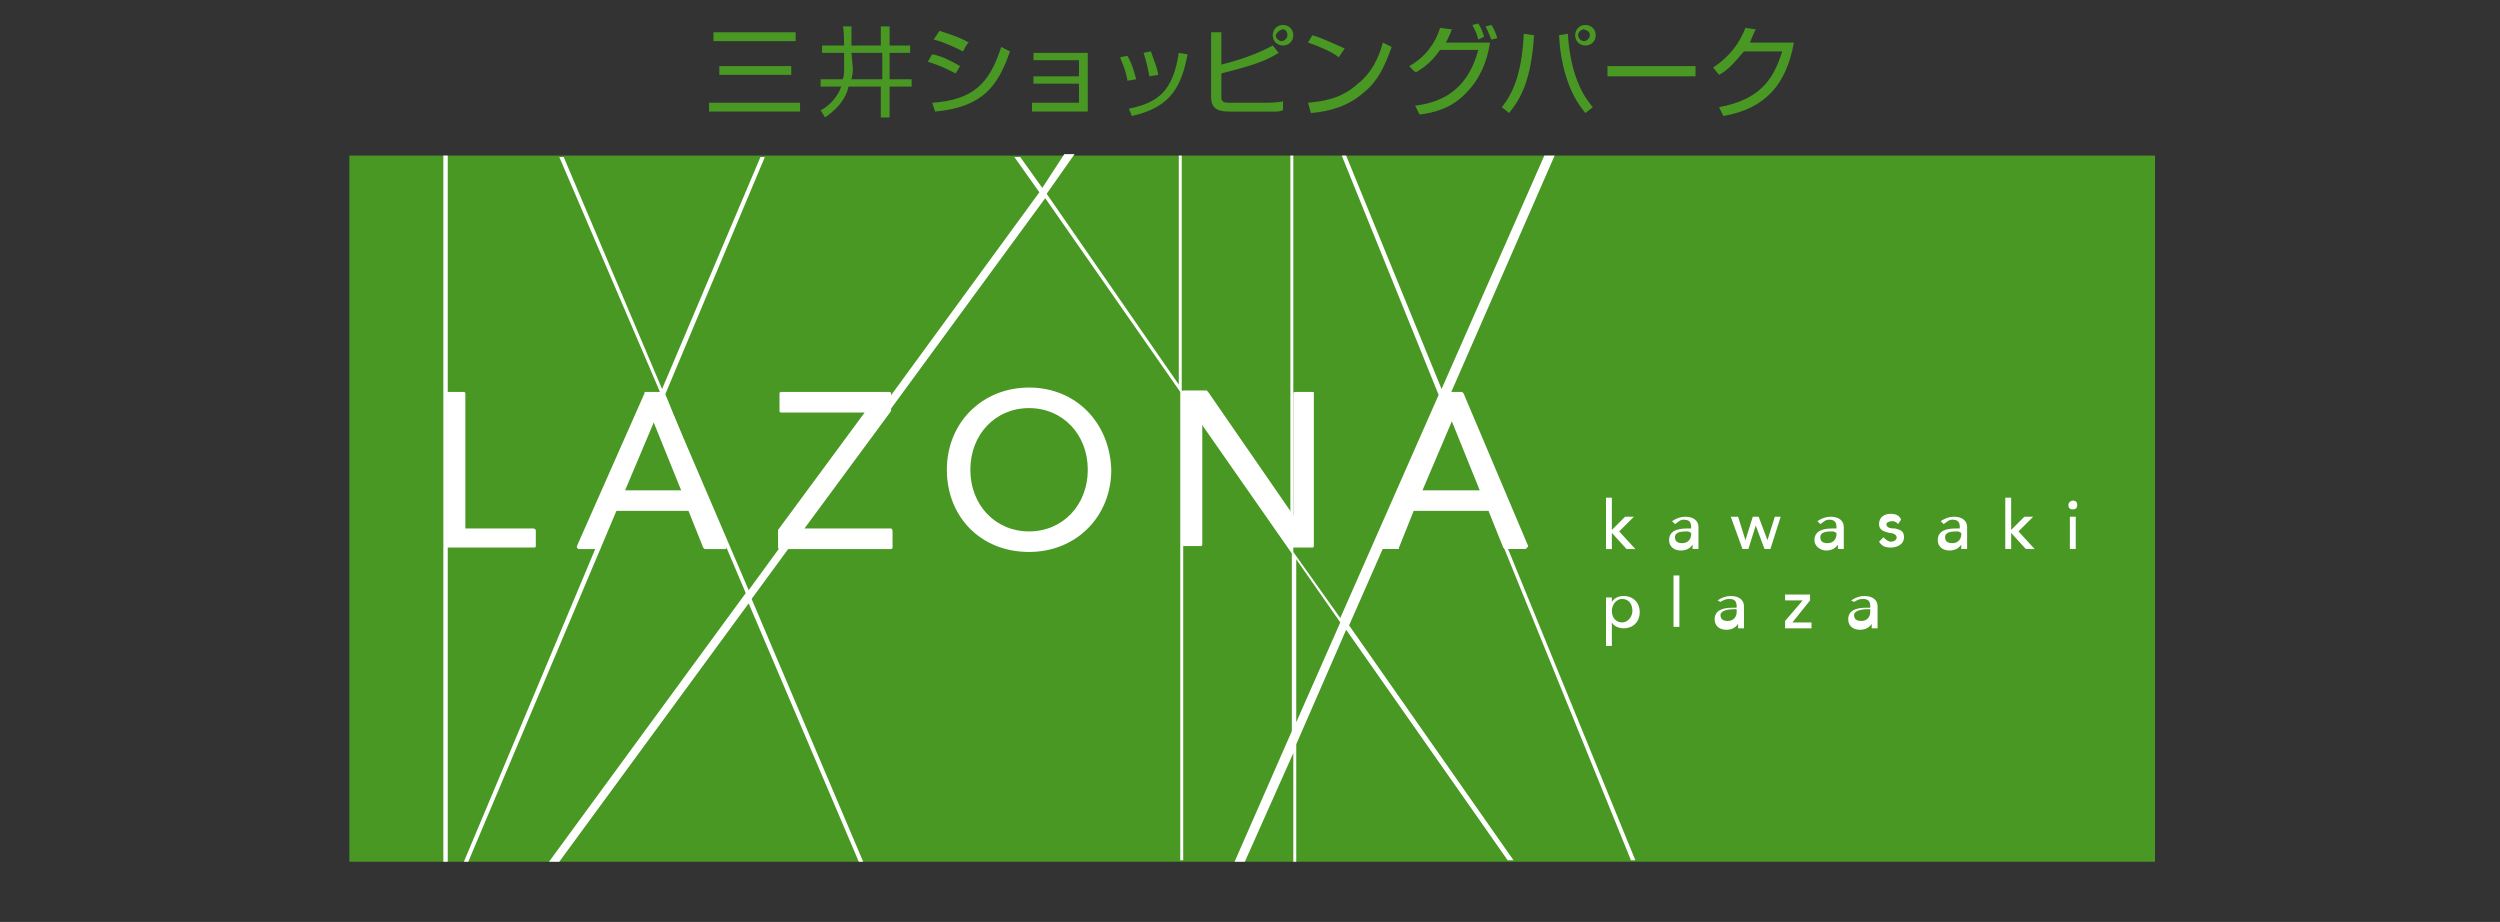
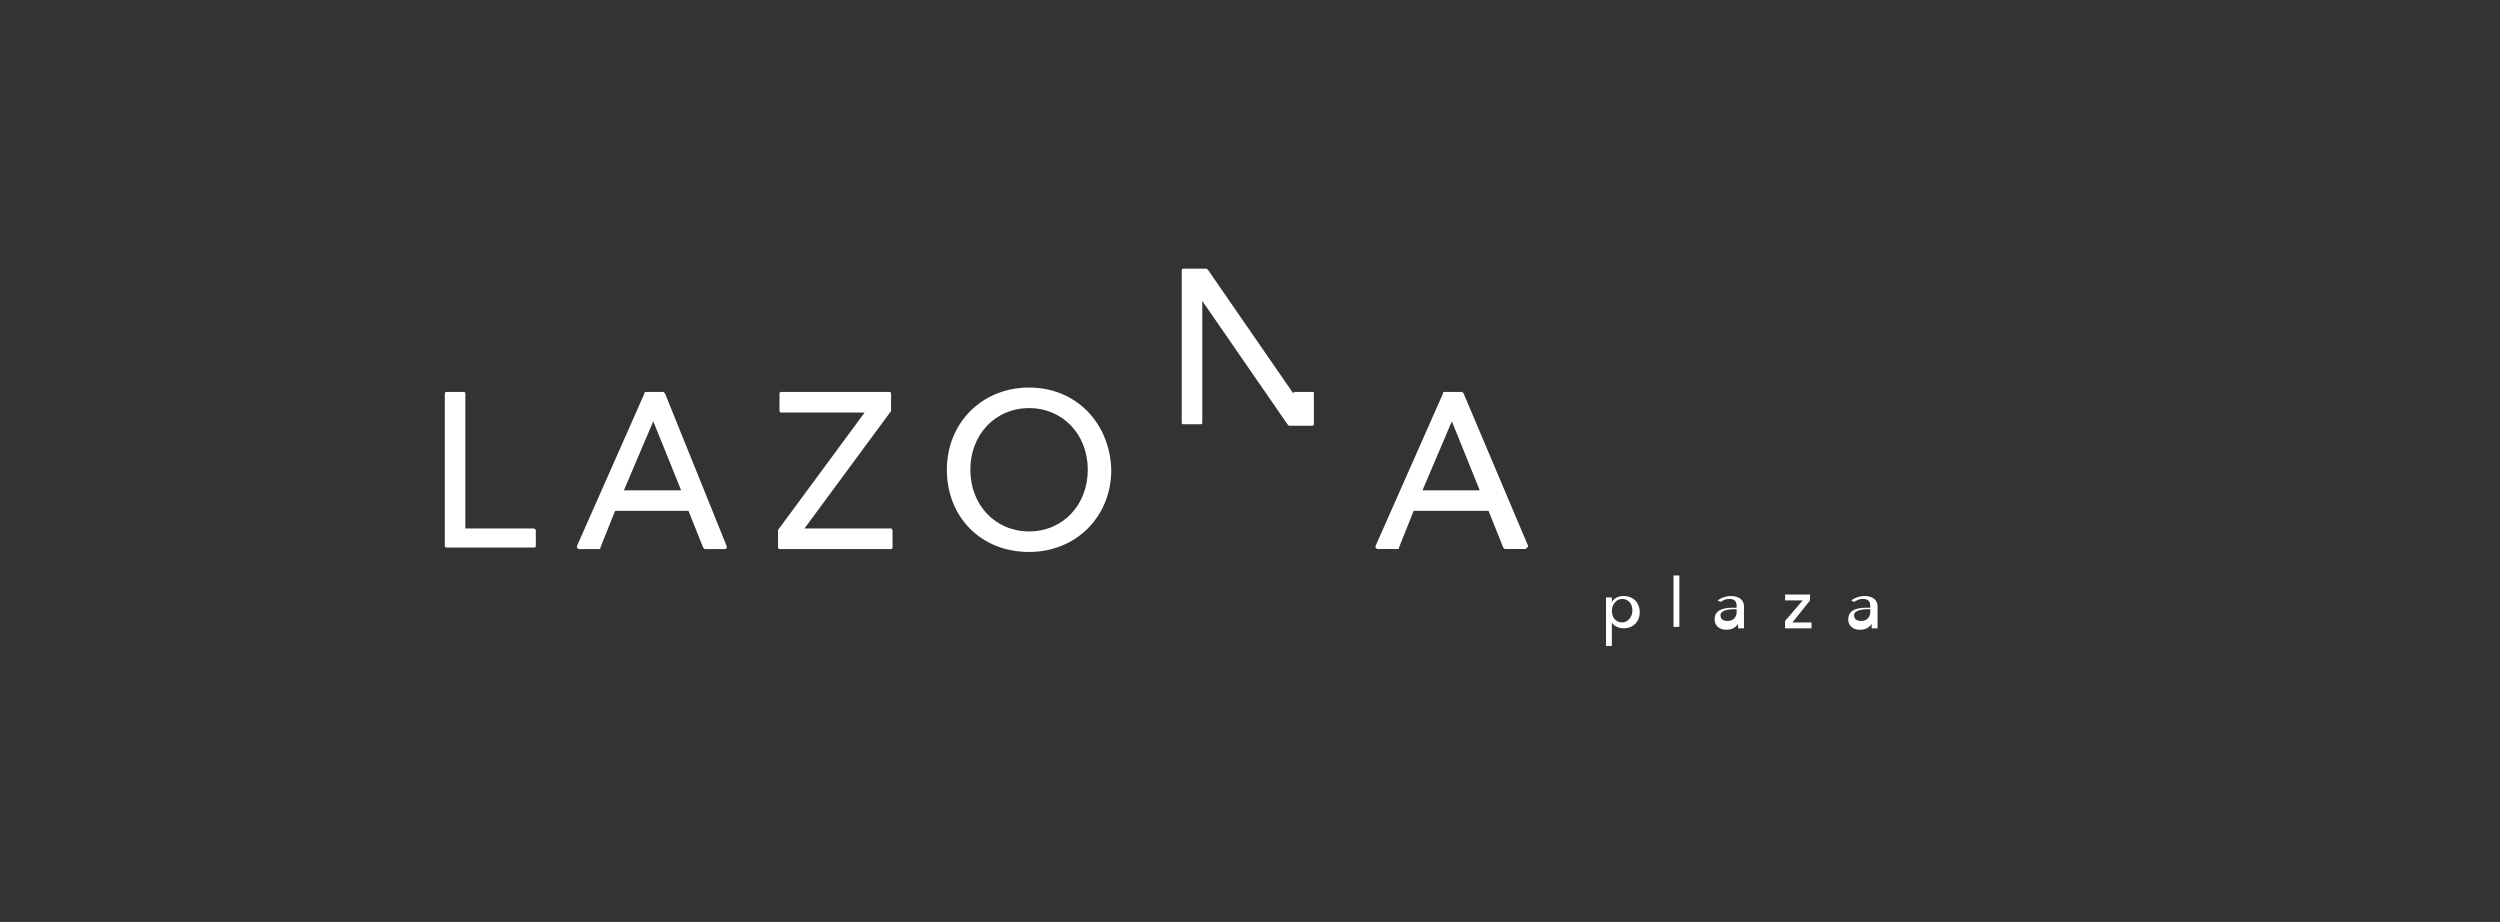
<svg xmlns="http://www.w3.org/2000/svg" version="1.1" id="レイヤー_1" x="0px" y="0px" width="170.3px" height="62.8px" viewBox="0 0 170.3 62.8" style="enable-background:new 0 0 170.3 62.8;" xml:space="preserve">
  <rect x="0" y="0" width="170.3" height="62.8" fill="#333333" stroke="none" />
  <style type="text/css">
	.st0{fill:#489823;}
	.st1{fill:#FFFFFF;}
</style>
  <g id="レイヤー_6">
-     <path class="st0" d="M54.2,2.8h-5.6V2.2h5.6V2.8z M53.9,5.1H49V4.5h4.9V5.1z M54.5,7.6h-6.2V7h6.2V7.6z M58,3.6h2.1v1.8H58   c0,0,0.1-0.4,0.1-0.7L58,3.6z M57.5,3.1H56v0.5h1.5v1.1c0,0.2,0,0.5-0.1,0.7h-1.5v0.5h1.4c-0.3,0.9-1.1,1.5-1.4,1.6L56.2,8   c1.3-0.9,1.5-1.7,1.6-2.1h2.2V8h0.6V5.9h1.5V5.4h-1.5V3.6h1.4V3.1h-1.4V1.8h-0.6v1.3H58V1.8h-0.6C57.5,1.8,57.5,3.1,57.5,3.1z    M65.6,3.5c-0.8-0.4-1.5-0.7-2-0.8L64,2.1c0.6,0.2,1.3,0.4,2,0.8C65.9,2.9,65.6,3.5,65.6,3.5z M65.1,5c-0.8-0.4-1-0.5-1.9-0.8   l0.3-0.5c0.6,0.1,1.2,0.4,1.9,0.8C65.4,4.5,65.1,5,65.1,5z M63.5,7c2.8-0.2,3.9-1.3,4.7-3.8l0.6,0.3C68,5.8,67,7.3,63.7,7.6   C63.7,7.6,63.5,7,63.5,7z M74.1,3.6v4h-3.8V7h3.2V5.7h-3.1V5.2h3.1V4.1h-3.1V3.6H74.1z M76.8,5.5c-0.1-0.7-0.4-1.3-0.5-1.6l0.5-0.1   c0.4,0.7,0.5,1.3,0.6,1.6C77.4,5.4,76.8,5.5,76.8,5.5z M78.3,5.2c-0.1-0.5-0.2-1-0.4-1.6l0.5-0.1c0.3,0.9,0.4,1,0.5,1.6L78.3,5.2z    M76.9,7.4c2-0.4,3-1.2,3.4-3.8l0.6,0.1c-0.4,2-1,3.6-3.8,4.2L76.9,7.4z M87.7,2.4c0,0.2-0.2,0.4-0.4,0.4c-0.2,0-0.4-0.2-0.4-0.4   C87,2.2,87.2,2,87.4,2C87.6,2,87.7,2.2,87.7,2.4 M82.5,2.2v4.4c0,0.9,0.6,1,1.3,1h2.5c0.3,0,0.3,0,0.6,0c0.1,0,0.3,0,0.5-0.1l0-0.6   C87,7,86.3,7,86.3,7h-2.6c-0.1,0-0.3,0-0.4-0.1c-0.1-0.1-0.1-0.1-0.1-0.4V5c2.4-0.6,3.1-0.9,3.9-1.4l-0.4-0.5   c-1.1,0.6-2.3,1-3.5,1.3V2.2L82.5,2.2C82.5,2.2,82.5,2.2,82.5,2.2z M88.1,2.4c0-0.4-0.3-0.7-0.7-0.7c-0.4,0-0.7,0.3-0.7,0.7   c0,0.4,0.3,0.7,0.7,0.7C87.8,3.1,88.1,2.8,88.1,2.4 M91.2,3.9c-0.5-0.4-1.5-0.8-2.1-1l0.3-0.5c0.7,0.2,1.5,0.6,2.2,0.9L91.2,3.9z    M89.1,7c0.9-0.1,2.2-0.2,3.4-1.3C93.4,5,93.9,4,94.2,2.9l0.6,0.3c-0.5,1.4-1,2.4-1.9,3.1c-1,0.9-2.3,1.3-3.6,1.4L89.1,7z M96,4.5   c1.1-0.6,1.8-1.6,2.1-2.6L98.9,2c-0.1,0.3-0.2,0.5-0.4,0.9h3c-0.2,1.3-0.7,2.5-1.6,3.4c-1,1.1-2.3,1.4-3.2,1.5l-0.3-0.6   c1.5-0.2,3.5-0.8,4.3-3.8h-2.6c-0.7,1-1.3,1.3-1.6,1.5C96.4,5,96,4.5,96,4.5z M100.7,2.7c-0.1-0.4-0.2-0.6-0.4-1l0.4-0.1   c0.2,0.3,0.3,0.6,0.4,0.9L100.7,2.7z M101.6,2.7c-0.1-0.2-0.2-0.5-0.4-0.9l0.4-0.1c0.2,0.3,0.3,0.6,0.4,0.9L101.6,2.7z M108.3,2.4   c0,0.2-0.2,0.4-0.4,0.4c-0.2,0-0.4-0.2-0.4-0.4c0-0.2,0.2-0.4,0.4-0.4C108.2,2.1,108.3,2.2,108.3,2.4 M108.7,2.4   c0-0.4-0.3-0.7-0.7-0.7c-0.4,0-0.7,0.3-0.7,0.7c0,0.4,0.3,0.7,0.7,0.7C108.4,3.1,108.7,2.8,108.7,2.4 M102.8,7.7   c0.8-1,1.5-2.2,1.7-5.3l-0.7-0.1c-0.1,2.1-0.5,3.8-1.5,5C102.3,7.3,102.8,7.7,102.8,7.7z M106.2,2.4c0.1,1.9,0.6,3.9,1.8,5.3   l0.5-0.4c-0.5-0.6-1.5-1.9-1.7-5L106.2,2.4z M109.5,4.5h6v0.7h-6V4.5z M122.2,2.9c-0.5,2.8-1.9,4.5-4.8,5l-0.3-0.6   c2.7-0.5,3.7-1.8,4.3-3.8h-2.6c-0.6,0.7-1.1,1.3-1.7,1.6l-0.4-0.5c1.2-0.8,1.8-1.7,2.2-2.7l0.7,0.1c-0.1,0.2-0.2,0.4-0.4,0.9H122.2   z M23.8,10.6h123v48.1h-123C23.8,58.7,23.8,10.6,23.8,10.6z" />
-     <path class="st1" d="M88.3,38.1l3,4.3l-3,6.8V38.1z M31.6,58.7h0.3l13.3-31.5l5.6,13.2L37.4,58.7h0.7L51,41.1l7.5,17.6h0.3   l-7.6-17.9l20-27.3l9.2,13.2v31.9h0.2V27.1l7.4,10.6v12.1l-3.9,8.9h0.7l3.3-7.4v7.4h0.2v-8l3.4-7.8l11,15.7h0.4l-11.2-16l6.6-15   l12.6,31h0.3L98.6,27.3l7.3-16.7h-0.7l-7,15.9l-6.5-15.9h-0.3l6.6,16.3l-6.7,15.2l-3.2-4.5V10.6h-0.2v26.6l-7.4-10.6v-16h-0.2v15.6   l-9-13l1.9-2.7h-0.7L71,12.8l-1.5-2.1h-0.4l1.7,2.4L51,40.2l-5.7-13.3l6.8-16.2h-0.3l-6.7,15.8l-6.7-15.8h-0.3L45,26.8   C45,26.8,31.6,58.7,31.6,58.7z M30.2,10.6h0.3v48.1h-0.3V10.6z M109.4,33.9h0.4v2.2l0.9-0.9h0.6l-1,1l1.1,1.2h-0.6l-1-1.1v1.1h-0.4   C109.4,37.4,109.4,33.9,109.4,33.9z M114.1,35.7c0.2-0.1,0.3-0.3,0.6-0.3c0.4,0,0.5,0.2,0.5,0.5V36h-0.3c-0.7,0-1.2,0.2-1.2,0.8   c0,0.4,0.3,0.7,0.8,0.7c0.3,0,0.6-0.1,0.8-0.4h0c0,0.1,0,0.2,0,0.3h0.4c0-0.1,0-0.2,0-0.4v-1.1c0-0.4-0.3-0.7-0.9-0.7   c-0.3,0-0.6,0.1-0.9,0.3L114.1,35.7 M115.2,36.3v0.1c0,0.3-0.2,0.6-0.6,0.6c-0.3,0-0.5-0.1-0.5-0.4c0-0.4,0.5-0.4,0.9-0.4   L115.2,36.3z M117.9,35.2h0.5l0.5,1.6h0l0.5-1.6h0.4l0.6,1.6h0l0.5-1.6h0.4l-0.7,2.2h-0.4l-0.6-1.6h0l-0.5,1.6h-0.4   C118.7,37.4,117.9,35.2,117.9,35.2z M124,35.7c0.2-0.1,0.3-0.3,0.6-0.3c0.4,0,0.5,0.2,0.5,0.5V36h-0.3c-0.7,0-1.2,0.2-1.2,0.8   c0,0.4,0.4,0.7,0.8,0.7c0.3,0,0.6-0.1,0.8-0.4h0c0,0.1,0,0.2,0,0.3h0.4c0-0.1,0-0.2,0-0.4v-1.1c0-0.4-0.3-0.7-0.9-0.7   c-0.3,0-0.6,0.1-0.9,0.3L124,35.7 M125.1,36.3v0.1c0,0.3-0.2,0.6-0.6,0.6c-0.3,0-0.5-0.1-0.5-0.4c0-0.4,0.5-0.4,0.9-0.4L125.1,36.3   z M129.3,35.7c-0.1-0.1-0.2-0.2-0.4-0.2c-0.2,0-0.4,0.1-0.4,0.2c0,0.3,0.4,0.3,0.6,0.3c0.4,0.1,0.6,0.2,0.6,0.6   c0,0.5-0.5,0.7-0.9,0.7c-0.4,0-0.6-0.1-0.8-0.4l0.3-0.3c0.1,0.1,0.3,0.3,0.5,0.3c0.2,0,0.4-0.1,0.4-0.3c0-0.2-0.3-0.3-0.5-0.3   c-0.4-0.1-0.7-0.2-0.7-0.6c0-0.5,0.4-0.7,0.8-0.7c0.3,0,0.6,0.1,0.7,0.4L129.3,35.7 M132.4,35.7c0.2-0.1,0.3-0.3,0.6-0.3   c0.4,0,0.5,0.2,0.5,0.5V36h-0.3c-0.7,0-1.2,0.2-1.2,0.8c0,0.4,0.3,0.7,0.8,0.7c0.3,0,0.6-0.1,0.8-0.4h0c0,0.1,0,0.2,0,0.3h0.4   c0-0.1,0-0.2,0-0.4v-1.1c0-0.4-0.3-0.7-0.9-0.7c-0.3,0-0.6,0.1-0.9,0.3L132.4,35.7 M133.6,36.3v0.1c0,0.3-0.2,0.6-0.6,0.6   c-0.3,0-0.5-0.1-0.5-0.4c0-0.4,0.5-0.4,0.9-0.4L133.6,36.3z M136.6,33.9h0.4v2.2l0.9-0.9h0.6l-1,1l1.1,1.2H138l-1-1.1v1.1h-0.4   C136.6,37.4,136.6,33.9,136.6,33.9z M141.2,34.1c0.2,0,0.3,0.1,0.3,0.3c0,0.2-0.1,0.3-0.3,0.3c-0.2,0-0.3-0.1-0.3-0.3   C140.9,34.2,141.1,34.1,141.2,34.1 M141,35.2h0.4v2.2H141V35.2z" />
-     <path class="st1" d="M109.4,44h0.4v-1.6h0c0.1,0.2,0.4,0.4,0.8,0.4c0.7,0,1.1-0.5,1.1-1.1c0-0.6-0.4-1.1-1.1-1.1   c-0.3,0-0.6,0.1-0.8,0.4h0v-0.3h-0.4V44 M110.5,40.8c0.4,0,0.7,0.3,0.7,0.8c0,0.4-0.3,0.8-0.7,0.8c-0.4,0-0.7-0.3-0.7-0.8   C109.8,41.2,110.1,40.8,110.5,40.8 M114,39.2h0.4v3.5H114V39.2z M117.2,41c0.2-0.1,0.3-0.2,0.6-0.2c0.4,0,0.5,0.2,0.5,0.5v0.1H118   c-0.7,0-1.2,0.2-1.2,0.8c0,0.4,0.3,0.7,0.8,0.7c0.3,0,0.6-0.1,0.8-0.4h0c0,0.1,0,0.2,0,0.3h0.4c0-0.1,0-0.2,0-0.4v-1.1   c0-0.4-0.3-0.7-0.9-0.7c-0.3,0-0.6,0.1-0.9,0.3L117.2,41 M118.3,41.6v0.1c0,0.3-0.2,0.6-0.6,0.6c-0.3,0-0.5-0.1-0.5-0.4   c0-0.3,0.5-0.4,0.9-0.4H118.3z M121.6,42.3l1.2-1.4h-1.2v-0.4h1.7v0.4l-1.2,1.5h1.3v0.4h-1.8C121.6,42.7,121.6,42.3,121.6,42.3z    M126.3,41c0.2-0.1,0.3-0.2,0.6-0.2c0.4,0,0.5,0.2,0.5,0.5v0.1h-0.3c-0.7,0-1.2,0.2-1.2,0.8c0,0.4,0.3,0.7,0.8,0.7   c0.3,0,0.6-0.1,0.8-0.4h0c0,0.1,0,0.2,0,0.3h0.4c0-0.1,0-0.2,0-0.4v-1.1c0-0.4-0.3-0.7-0.9-0.7c-0.3,0-0.6,0.1-0.9,0.3L126.3,41    M127.4,41.6v0.1c0,0.3-0.2,0.6-0.6,0.6c-0.3,0-0.5-0.1-0.5-0.4c0-0.3,0.5-0.4,0.9-0.4H127.4z M36.3,36h-4.6v-9.2   c0-0.1-0.1-0.1-0.1-0.1h-1.2c-0.1,0-0.1,0.1-0.1,0.1v10.4c0,0.1,0.1,0.1,0.1,0.1h6c0.1,0,0.1-0.1,0.1-0.1v-1.1   C36.4,36,36.4,36,36.3,36 M44.5,28.7l1.9,4.7h-3.9L44.5,28.7 M45.3,26.8c0,0-0.1-0.1-0.1-0.1H44c-0.1,0-0.1,0-0.1,0.1l-4.6,10.4   c0,0,0,0.1,0,0.1c0,0,0.1,0.1,0.1,0.1h1.4c0.1,0,0.1,0,0.1-0.1l1-2.5h5l1,2.5c0,0,0.1,0.1,0.1,0.1h1.4c0,0,0.1,0,0.1-0.1   c0,0,0-0.1,0-0.1L45.3,26.8z M60.7,36h-5.9l5.9-8c0,0,0,0,0-0.1v-1.1c0-0.1-0.1-0.1-0.1-0.1h-7.4c-0.1,0-0.1,0.1-0.1,0.1V28   c0,0.1,0.1,0.1,0.1,0.1h5.7l-5.9,8c0,0,0,0,0,0.1v1.1c0,0.1,0.1,0.1,0.1,0.1h7.6c0.1,0,0.1-0.1,0.1-0.1v-1.1   C60.8,36,60.7,36,60.7,36 M70.1,36.2c-2.3,0-4-1.8-4-4.2c0-2.4,1.7-4.2,4-4.2c2.3,0,4,1.8,4,4.2C74.1,34.4,72.4,36.2,70.1,36.2    M70.1,26.4c-3.2,0-5.6,2.4-5.6,5.6c0,3.2,2.3,5.6,5.6,5.6c3.2,0,5.6-2.4,5.6-5.6C75.6,28.8,73.3,26.4,70.1,26.4 M89.4,26.7h-1.2   c-0.1,0-0.1,0.1-0.1,0.1v8.3l-5.8-8.4c0,0-0.1-0.1-0.1-0.1h-1.6c-0.1,0-0.1,0.1-0.1,0.1v10.4c0,0.1,0.1,0.1,0.1,0.1h1.2   c0.1,0,0.1-0.1,0.1-0.1v-8.3l5.8,8.4c0,0,0.1,0.1,0.1,0.1h1.6c0.1,0,0.1-0.1,0.1-0.1V26.8C89.5,26.7,89.5,26.7,89.4,26.7    M98.9,28.7l1.9,4.7h-3.9L98.9,28.7 M104.1,37.2l-4.4-10.4c0,0-0.1-0.1-0.1-0.1h-1.2c-0.1,0-0.1,0-0.1,0.1l-4.6,10.4   c0,0,0,0.1,0,0.1c0,0,0.1,0.1,0.1,0.1h1.4c0.1,0,0.1,0,0.1-0.1l1-2.5h5.1l1,2.5c0,0,0.1,0.1,0.1,0.1h1.4c0,0,0.1,0,0.1-0.1   C104.1,37.3,104.1,37.2,104.1,37.2" />
+     <path class="st1" d="M109.4,44h0.4v-1.6h0c0.1,0.2,0.4,0.4,0.8,0.4c0.7,0,1.1-0.5,1.1-1.1c0-0.6-0.4-1.1-1.1-1.1   c-0.3,0-0.6,0.1-0.8,0.4h0v-0.3h-0.4V44 M110.5,40.8c0.4,0,0.7,0.3,0.7,0.8c0,0.4-0.3,0.8-0.7,0.8c-0.4,0-0.7-0.3-0.7-0.8   C109.8,41.2,110.1,40.8,110.5,40.8 M114,39.2h0.4v3.5H114V39.2z M117.2,41c0.2-0.1,0.3-0.2,0.6-0.2c0.4,0,0.5,0.2,0.5,0.5v0.1H118   c-0.7,0-1.2,0.2-1.2,0.8c0,0.4,0.3,0.7,0.8,0.7c0.3,0,0.6-0.1,0.8-0.4h0c0,0.1,0,0.2,0,0.3h0.4c0-0.1,0-0.2,0-0.4v-1.1   c0-0.4-0.3-0.7-0.9-0.7c-0.3,0-0.6,0.1-0.9,0.3L117.2,41 M118.3,41.6v0.1c0,0.3-0.2,0.6-0.6,0.6c-0.3,0-0.5-0.1-0.5-0.4   c0-0.3,0.5-0.4,0.9-0.4H118.3z M121.6,42.3l1.2-1.4h-1.2v-0.4h1.7v0.4l-1.2,1.5h1.3v0.4h-1.8C121.6,42.7,121.6,42.3,121.6,42.3z    M126.3,41c0.2-0.1,0.3-0.2,0.6-0.2c0.4,0,0.5,0.2,0.5,0.5v0.1h-0.3c-0.7,0-1.2,0.2-1.2,0.8c0,0.4,0.3,0.7,0.8,0.7   c0.3,0,0.6-0.1,0.8-0.4h0c0,0.1,0,0.2,0,0.3h0.4c0-0.1,0-0.2,0-0.4v-1.1c0-0.4-0.3-0.7-0.9-0.7c-0.3,0-0.6,0.1-0.9,0.3L126.3,41    M127.4,41.6v0.1c0,0.3-0.2,0.6-0.6,0.6c-0.3,0-0.5-0.1-0.5-0.4c0-0.3,0.5-0.4,0.9-0.4H127.4z M36.3,36h-4.6v-9.2   c0-0.1-0.1-0.1-0.1-0.1h-1.2c-0.1,0-0.1,0.1-0.1,0.1v10.4c0,0.1,0.1,0.1,0.1,0.1h6c0.1,0,0.1-0.1,0.1-0.1v-1.1   C36.4,36,36.4,36,36.3,36 M44.5,28.7l1.9,4.7h-3.9L44.5,28.7 M45.3,26.8c0,0-0.1-0.1-0.1-0.1H44c-0.1,0-0.1,0-0.1,0.1l-4.6,10.4   c0,0,0,0.1,0,0.1c0,0,0.1,0.1,0.1,0.1h1.4c0.1,0,0.1,0,0.1-0.1l1-2.5h5l1,2.5c0,0,0.1,0.1,0.1,0.1h1.4c0,0,0.1,0,0.1-0.1   c0,0,0-0.1,0-0.1L45.3,26.8z M60.7,36h-5.9l5.9-8c0,0,0,0,0-0.1v-1.1c0-0.1-0.1-0.1-0.1-0.1h-7.4c-0.1,0-0.1,0.1-0.1,0.1V28   c0,0.1,0.1,0.1,0.1,0.1h5.7l-5.9,8c0,0,0,0,0,0.1v1.1c0,0.1,0.1,0.1,0.1,0.1h7.6c0.1,0,0.1-0.1,0.1-0.1v-1.1   C60.8,36,60.7,36,60.7,36 M70.1,36.2c-2.3,0-4-1.8-4-4.2c0-2.4,1.7-4.2,4-4.2c2.3,0,4,1.8,4,4.2C74.1,34.4,72.4,36.2,70.1,36.2    M70.1,26.4c-3.2,0-5.6,2.4-5.6,5.6c0,3.2,2.3,5.6,5.6,5.6c3.2,0,5.6-2.4,5.6-5.6C75.6,28.8,73.3,26.4,70.1,26.4 M89.4,26.7h-1.2   c-0.1,0-0.1,0.1-0.1,0.1l-5.8-8.4c0,0-0.1-0.1-0.1-0.1h-1.6c-0.1,0-0.1,0.1-0.1,0.1v10.4c0,0.1,0.1,0.1,0.1,0.1h1.2   c0.1,0,0.1-0.1,0.1-0.1v-8.3l5.8,8.4c0,0,0.1,0.1,0.1,0.1h1.6c0.1,0,0.1-0.1,0.1-0.1V26.8C89.5,26.7,89.5,26.7,89.4,26.7    M98.9,28.7l1.9,4.7h-3.9L98.9,28.7 M104.1,37.2l-4.4-10.4c0,0-0.1-0.1-0.1-0.1h-1.2c-0.1,0-0.1,0-0.1,0.1l-4.6,10.4   c0,0,0,0.1,0,0.1c0,0,0.1,0.1,0.1,0.1h1.4c0.1,0,0.1,0,0.1-0.1l1-2.5h5.1l1,2.5c0,0,0.1,0.1,0.1,0.1h1.4c0,0,0.1,0,0.1-0.1   C104.1,37.3,104.1,37.2,104.1,37.2" />
  </g>
</svg>